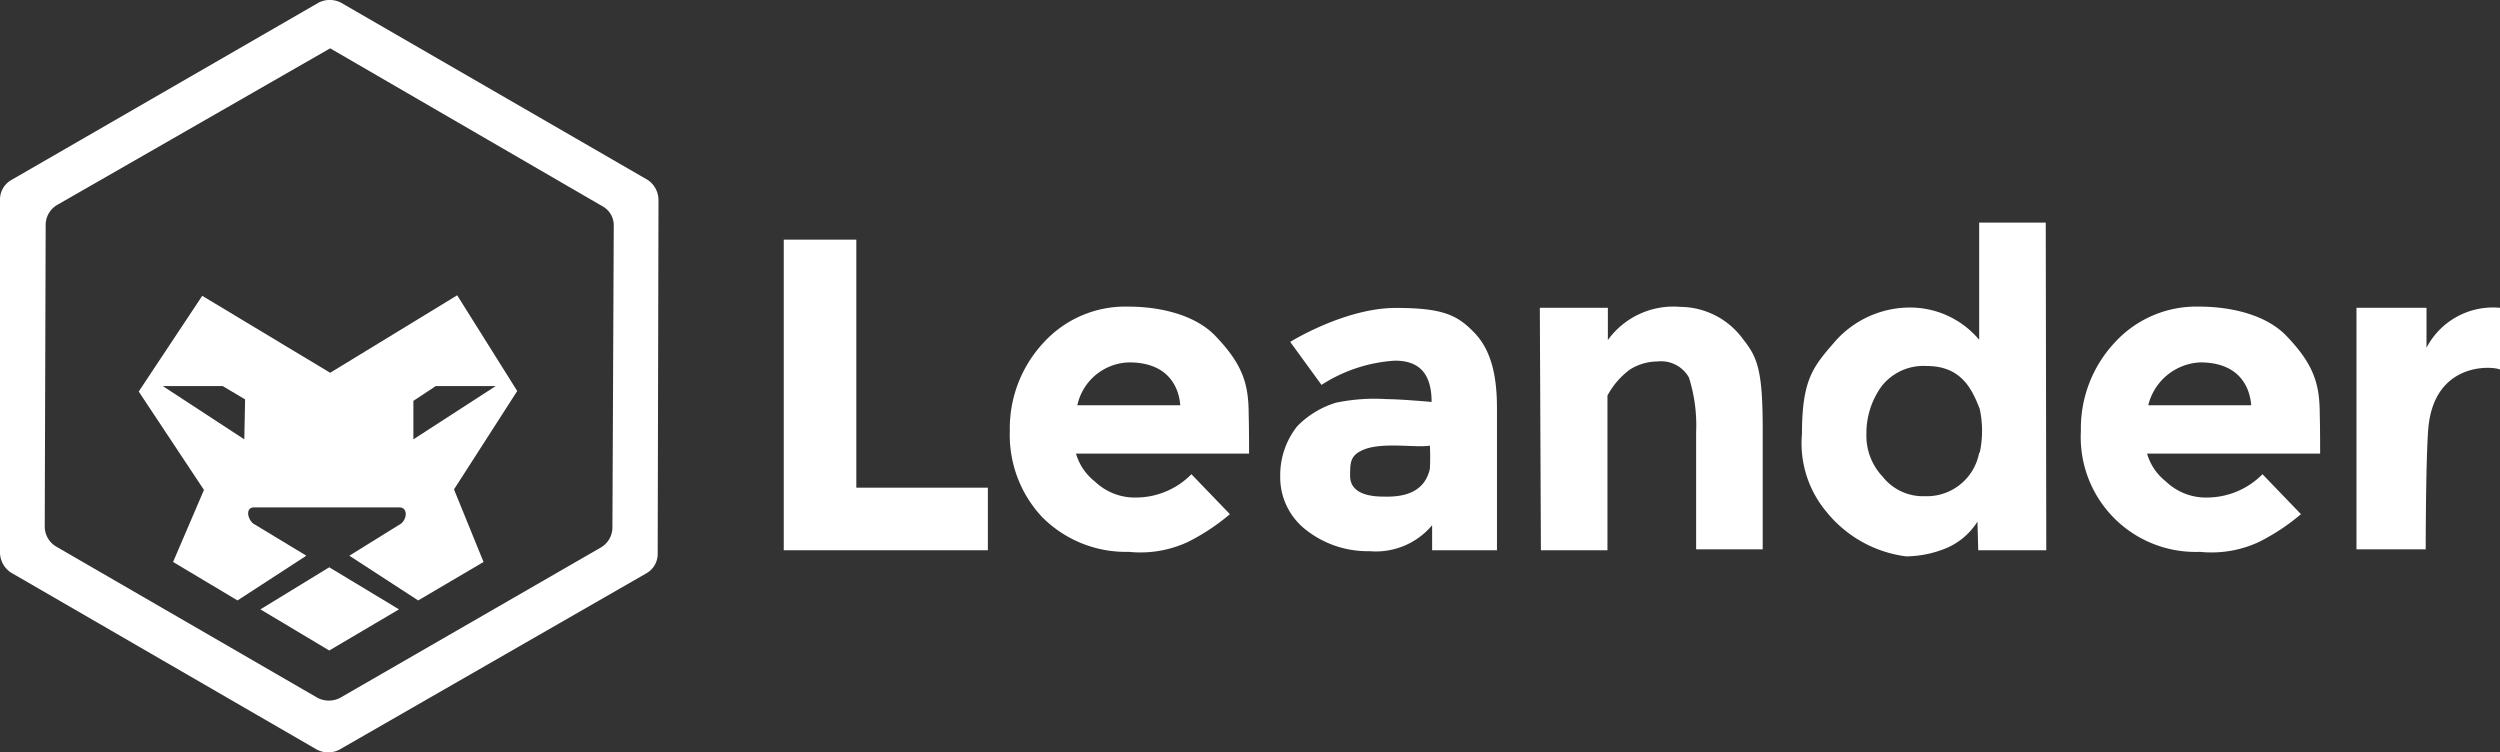
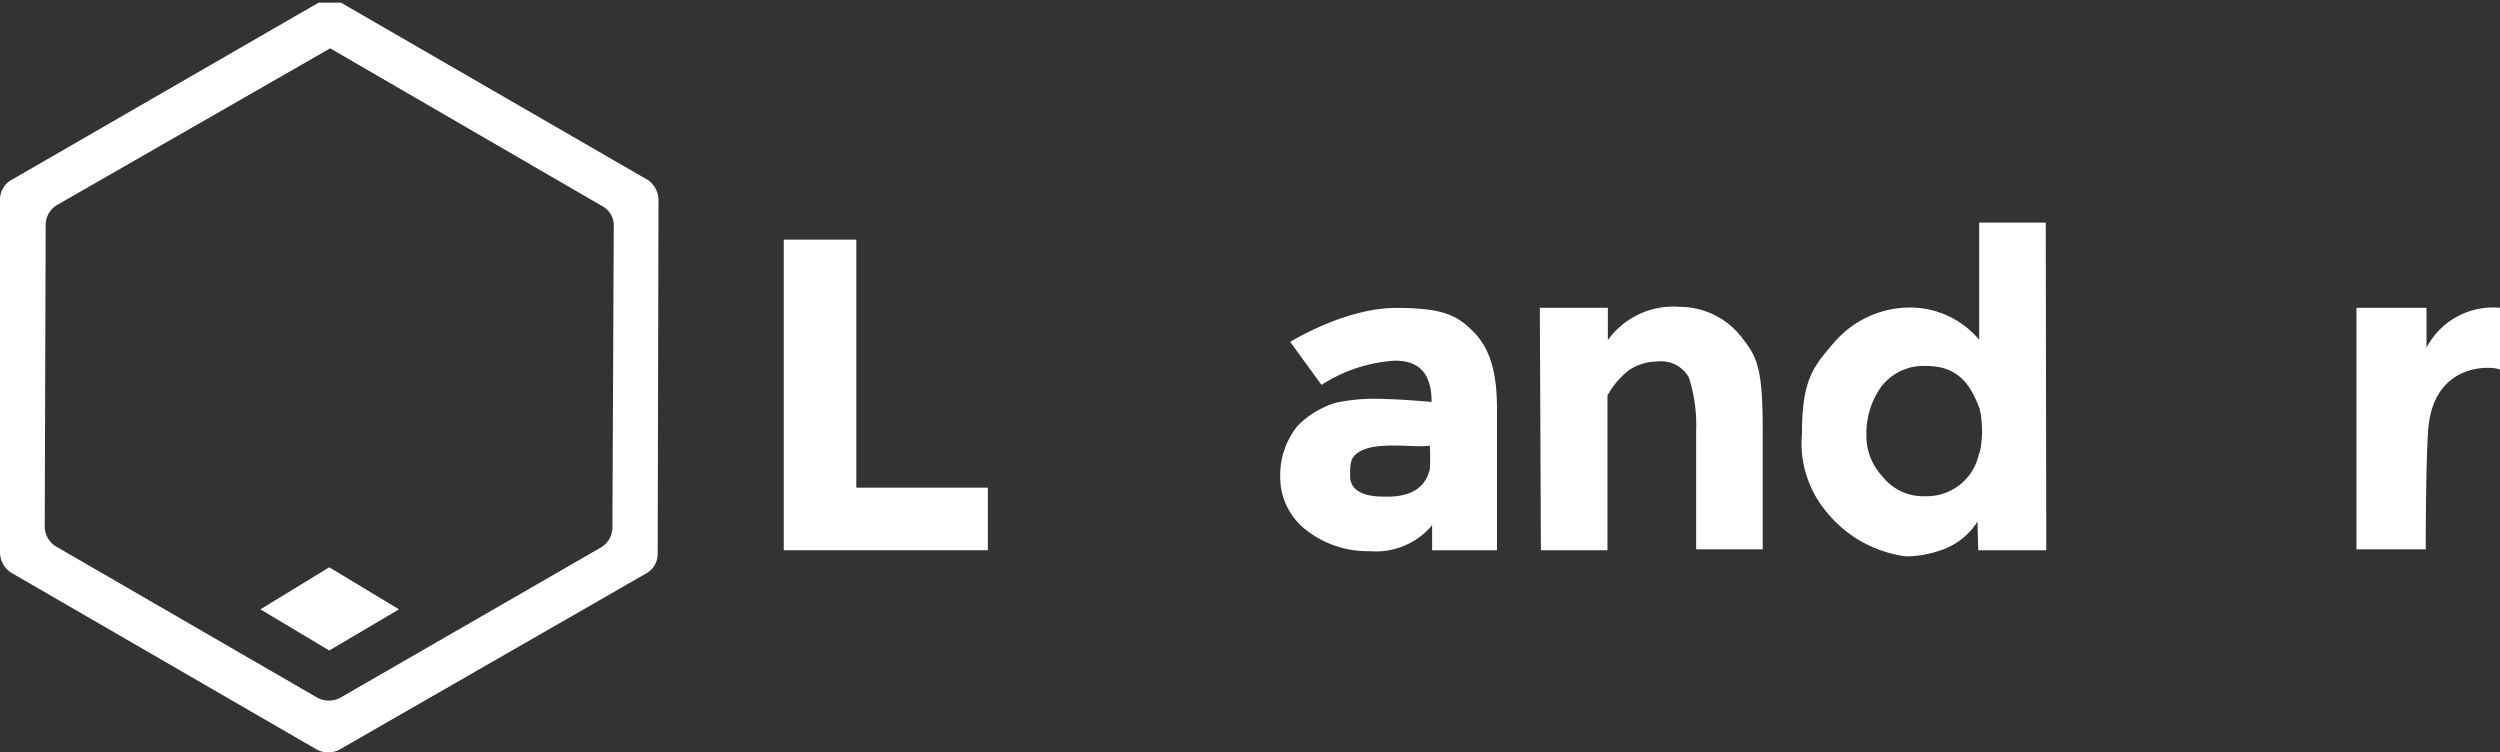
<svg xmlns="http://www.w3.org/2000/svg" viewBox="0 0 187.78 56.52">
  <rect x="0" y="0" width="187.78" height="56.52" fill="#333333" stroke="none" />
  <defs>
    <style>.cls-1{fill:#fff;}</style>
  </defs>
  <g id="Camada_2" data-name="Camada 2">
    <g id="Camada_1-2" data-name="Camada 1">
-       <path class="cls-1" d="M24.8,3.63,45.3,15.52A1.63,1.63,0,0,1,46.1,17L46,39.65a1.75,1.75,0,0,1-.88,1.48L25.54,52.42a1.84,1.84,0,0,1-1.68,0L4.23,41.06a1.75,1.75,0,0,1-.87-1.48l.07-22.71a1.74,1.74,0,0,1,.87-1.48L24.8,3.63M23.93.2.87,13.51A1.68,1.68,0,0,0,0,15V41.53A1.84,1.84,0,0,0,.81,43l23,13.31a1.84,1.84,0,0,0,1.68,0L48.52,43.08a1.67,1.67,0,0,0,.88-1.48L49.46,15a1.83,1.83,0,0,0-.8-1.48L25.61.2A1.84,1.84,0,0,0,23.93.2Z" />
+       <path class="cls-1" d="M24.8,3.63,45.3,15.52A1.63,1.63,0,0,1,46.1,17L46,39.65a1.75,1.75,0,0,1-.88,1.48L25.54,52.42a1.84,1.84,0,0,1-1.68,0L4.23,41.06a1.75,1.75,0,0,1-.87-1.48l.07-22.71a1.74,1.74,0,0,1,.87-1.48L24.8,3.63M23.93.2.87,13.51A1.68,1.68,0,0,0,0,15V41.53A1.84,1.84,0,0,0,.81,43l23,13.31a1.84,1.84,0,0,0,1.68,0L48.52,43.08a1.67,1.67,0,0,0,.88-1.48L49.46,15a1.83,1.83,0,0,0-.8-1.48L25.61.2Z" />
      <polygon class="cls-1" points="24.73 48.86 19.56 45.77 24.73 42.61 29.97 45.77 24.73 48.86" />
-       <path class="cls-1" d="M38.85,29.37l-4.51-7.19L24.8,28l-9.61-5.78-4.77,7.19,4.9,7.39L13,42.21l4.84,2.89,5.17-3.36-4-2.42c-.47-.41-.54-1.21.06-1.21H30c.61,0,.61.8.14,1.21l-3.9,2.42,5.17,3.36,4.91-2.89-2.22-5.45ZM18.35,33l-6.12-4h4.5L18.41,30l-.06,3Zm12.7,0V30.11L32.73,29h4.5Z" />
      <path class="cls-1" d="M74.2,41.33H58.87V18h5.45V36.63H74.2Z" />
-       <path class="cls-1" d="M93.82,34.07h-13a4.1,4.1,0,0,0,1.41,2.09,4.34,4.34,0,0,0,3.16,1.21,5.86,5.86,0,0,0,4.1-1.75l2.89,3a15.77,15.77,0,0,1-3.16,2.09,8.45,8.45,0,0,1-4.43.74,8.86,8.86,0,0,1-6.52-2.62,9,9,0,0,1-2.42-6.46,9.44,9.44,0,0,1,2.55-6.65,8.3,8.3,0,0,1,6.32-2.69c2.42,0,5,.61,6.52,2.15,2.08,2.15,2.55,3.63,2.55,5.92C93.82,31.86,93.82,34.07,93.82,34.07Zm-12.9-3.63h7.73c-.07-1.07-.68-3.22-3.84-3.22A4.09,4.09,0,0,0,80.92,30.44Z" />
      <path class="cls-1" d="M112.57,41.33h-5V39.45a5.51,5.51,0,0,1-4.7,1.95,7.47,7.47,0,0,1-4.71-1.55,5,5,0,0,1-2-4.1A5.89,5.89,0,0,1,97.45,32a6.87,6.87,0,0,1,2.89-1.75,14.15,14.15,0,0,1,3.83-.27c1,0,3.36.21,3.36.21,0-2.42-1.21-3.1-2.76-3.1a11.47,11.47,0,0,0-5.51,1.82l-2.35-3.23s4.1-2.55,7.93-2.55c3.56,0,4.64.54,5.92,1.88s1.68,3.29,1.68,5.65V41.33Zm-5.17-6.11a16.5,16.5,0,0,0,0-1.75c-1,.2-3.77-.34-5.18.4-.81.41-.81.94-.81,1.88,0,1.42,1.68,1.55,2.49,1.55C105.92,37.37,107.06,36.69,107.4,35.22Z" />
      <path class="cls-1" d="M115.66,23.12h5.11v2.42a6.07,6.07,0,0,1,5.44-2.49,5.88,5.88,0,0,1,4.71,2.42c1.07,1.35,1.48,2.29,1.48,6.72v9.07h-5v-8.8a11.89,11.89,0,0,0-.54-4.1,2.39,2.39,0,0,0-2.35-1.21,3.93,3.93,0,0,0-2.09.61,5.89,5.89,0,0,0-1.68,1.95V41.33h-5Z" />
      <path class="cls-1" d="M153.7,41.33h-5.11l-.06-2.15a5.12,5.12,0,0,1-2.36,2,8.1,8.1,0,0,1-3,.61,9.18,9.18,0,0,1-6-3.37,8,8,0,0,1-1.82-5.84c0-4,.81-5,2.36-6.79a7.51,7.51,0,0,1,5.84-2.69,6.78,6.78,0,0,1,5.11,2.42v-8.8h5Zm-5-7.32a7.81,7.81,0,0,0,0-3.3c-.6-1.54-1.41-3.22-4-3.22A4,4,0,0,0,141.34,29a6,6,0,0,0-1.15,3.63,4.44,4.44,0,0,0,1.21,3.16,3.85,3.85,0,0,0,3.16,1.48A4,4,0,0,0,148.66,34Z" />
-       <path class="cls-1" d="M174.27,34.07h-13a4.1,4.1,0,0,0,1.41,2.09,4.34,4.34,0,0,0,3.16,1.21,5.88,5.88,0,0,0,4.1-1.75l2.89,3a15.77,15.77,0,0,1-3.16,2.09,8.47,8.47,0,0,1-4.44.74,8.62,8.62,0,0,1-8.93-9.08,9.44,9.44,0,0,1,2.55-6.65,8.3,8.3,0,0,1,6.32-2.69c2.42,0,5,.61,6.52,2.15,2.08,2.15,2.55,3.63,2.55,5.92C174.27,31.86,174.27,34.07,174.27,34.07Zm-12.91-3.63h7.73c-.07-1.07-.67-3.22-3.83-3.22A4.22,4.22,0,0,0,161.36,30.44Z" />
      <path class="cls-1" d="M182.26,23.12v3a5.63,5.63,0,0,1,5.52-3v4.64c-.54-.27-4.91-.61-5.38,4.36-.2,2.29-.2,9.14-.2,9.14H177V23.12Z" />
    </g>
  </g>
</svg>